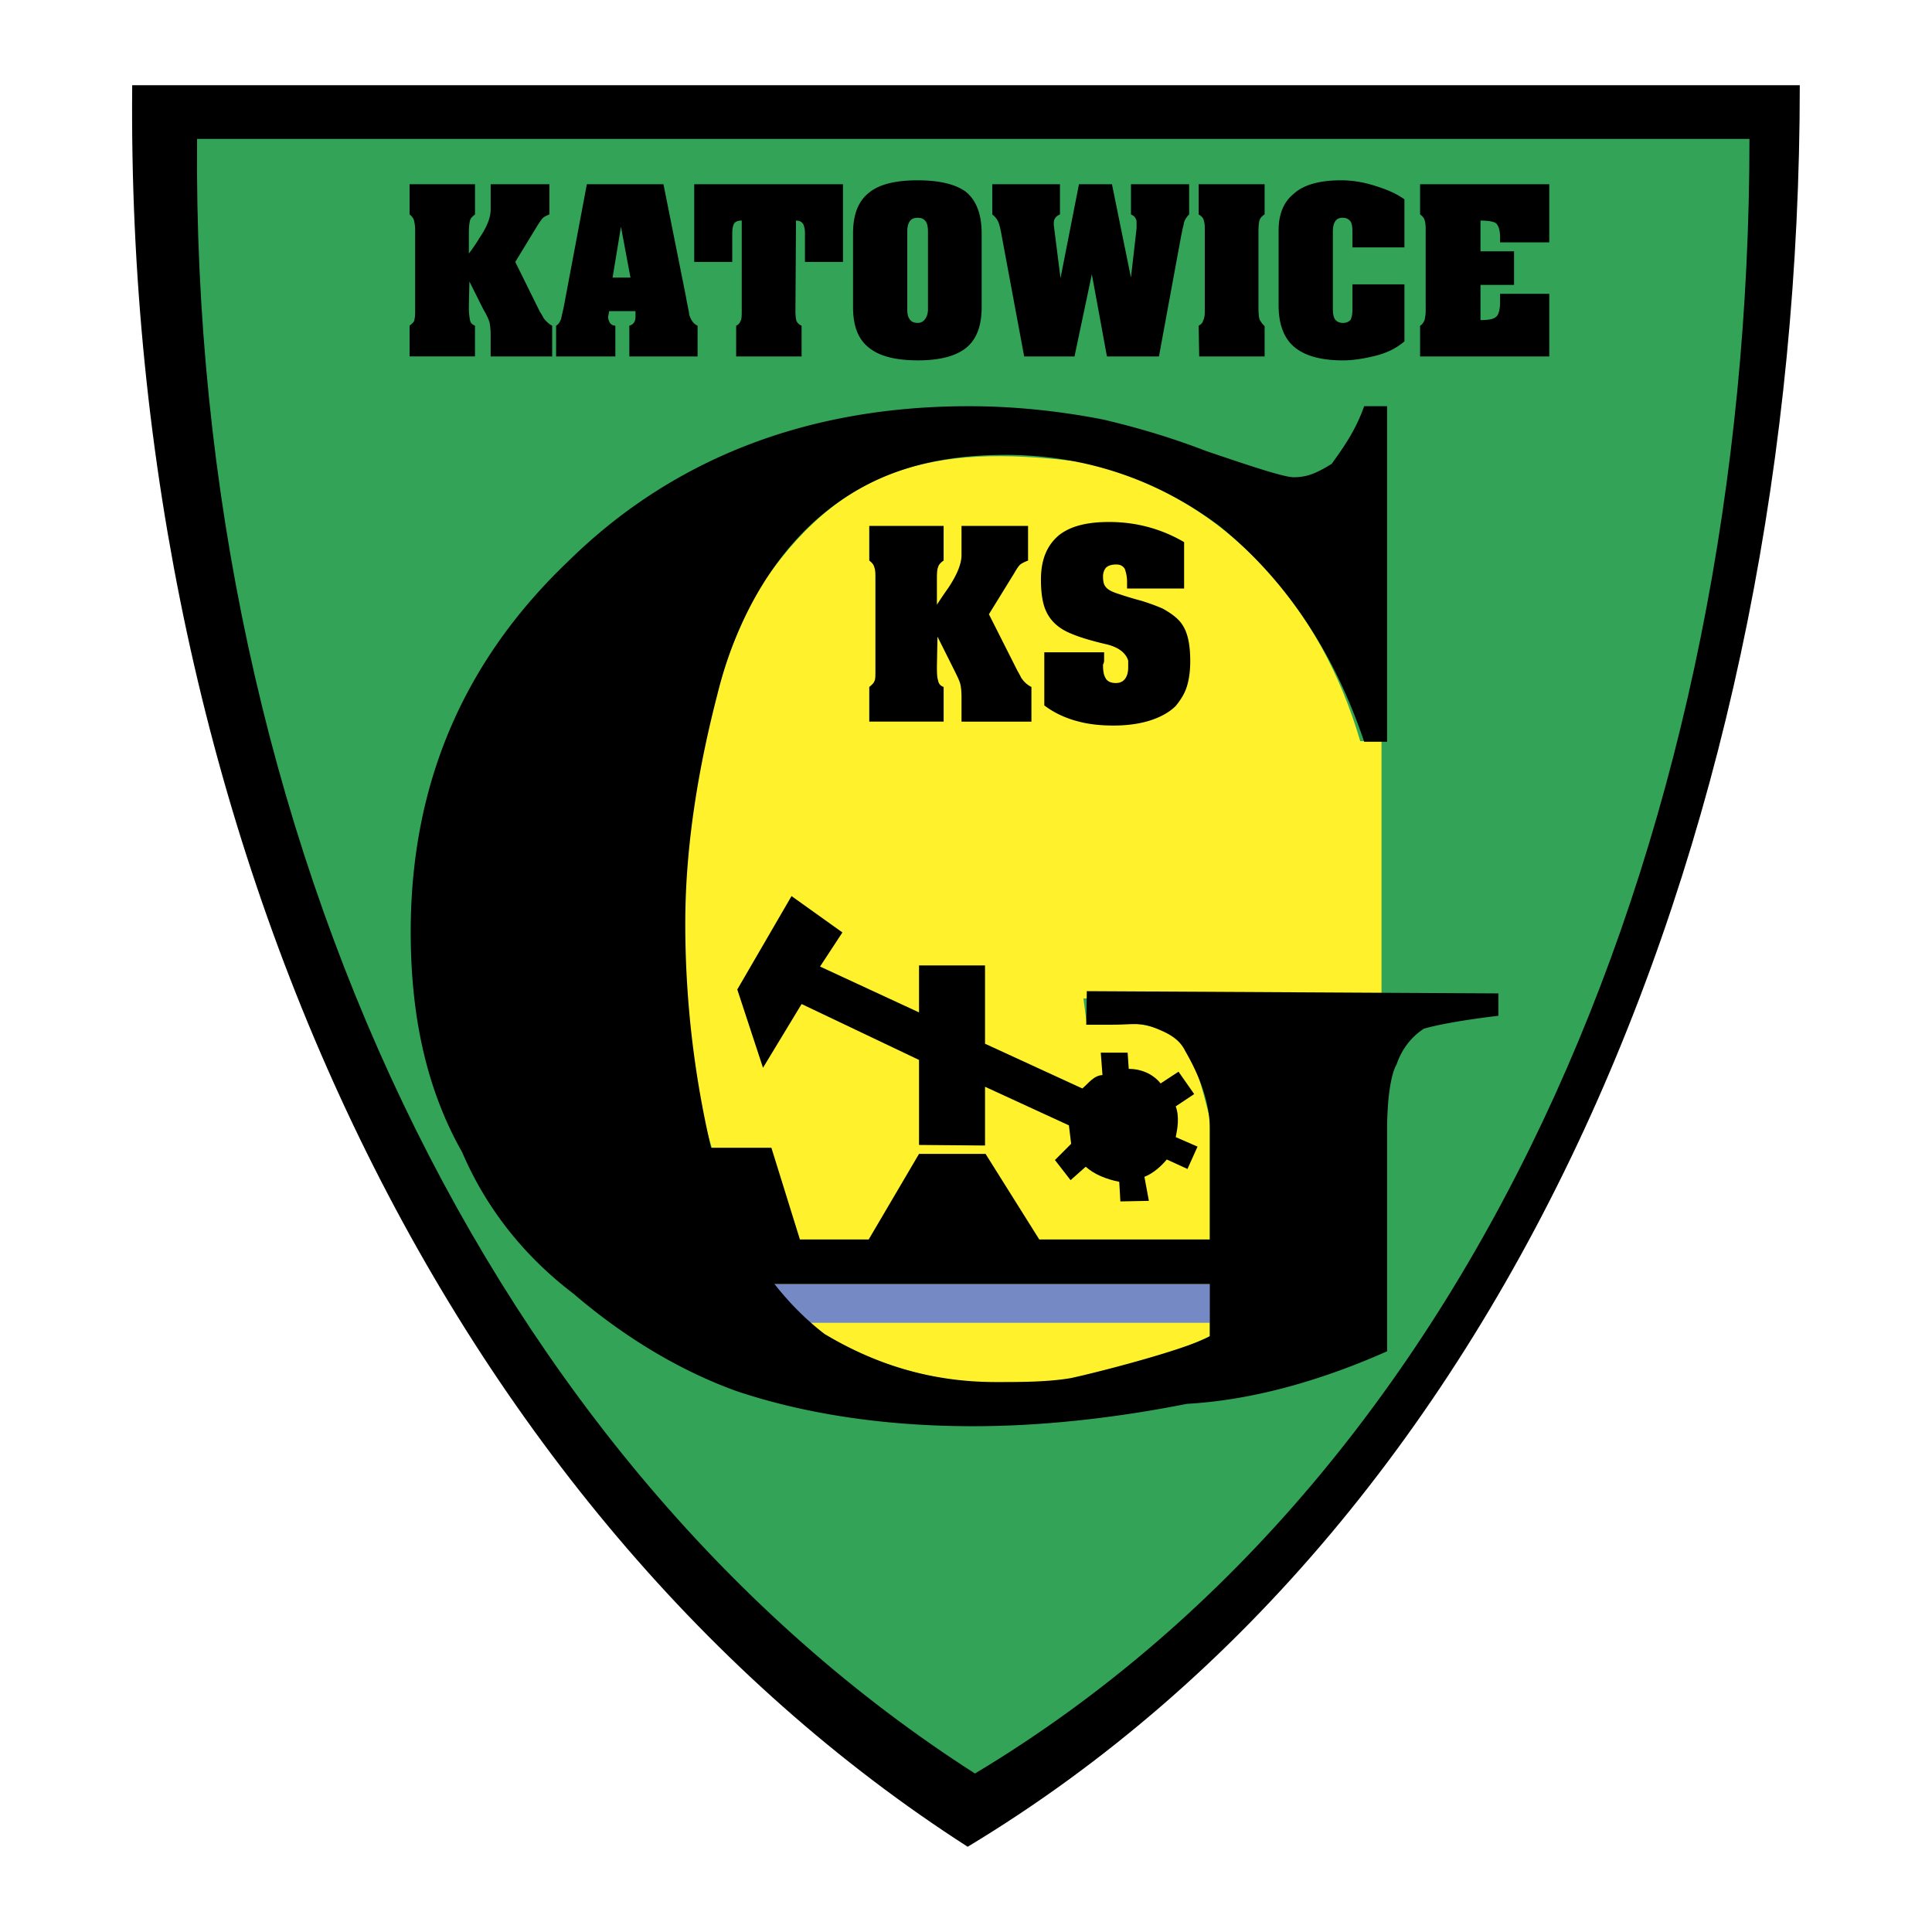
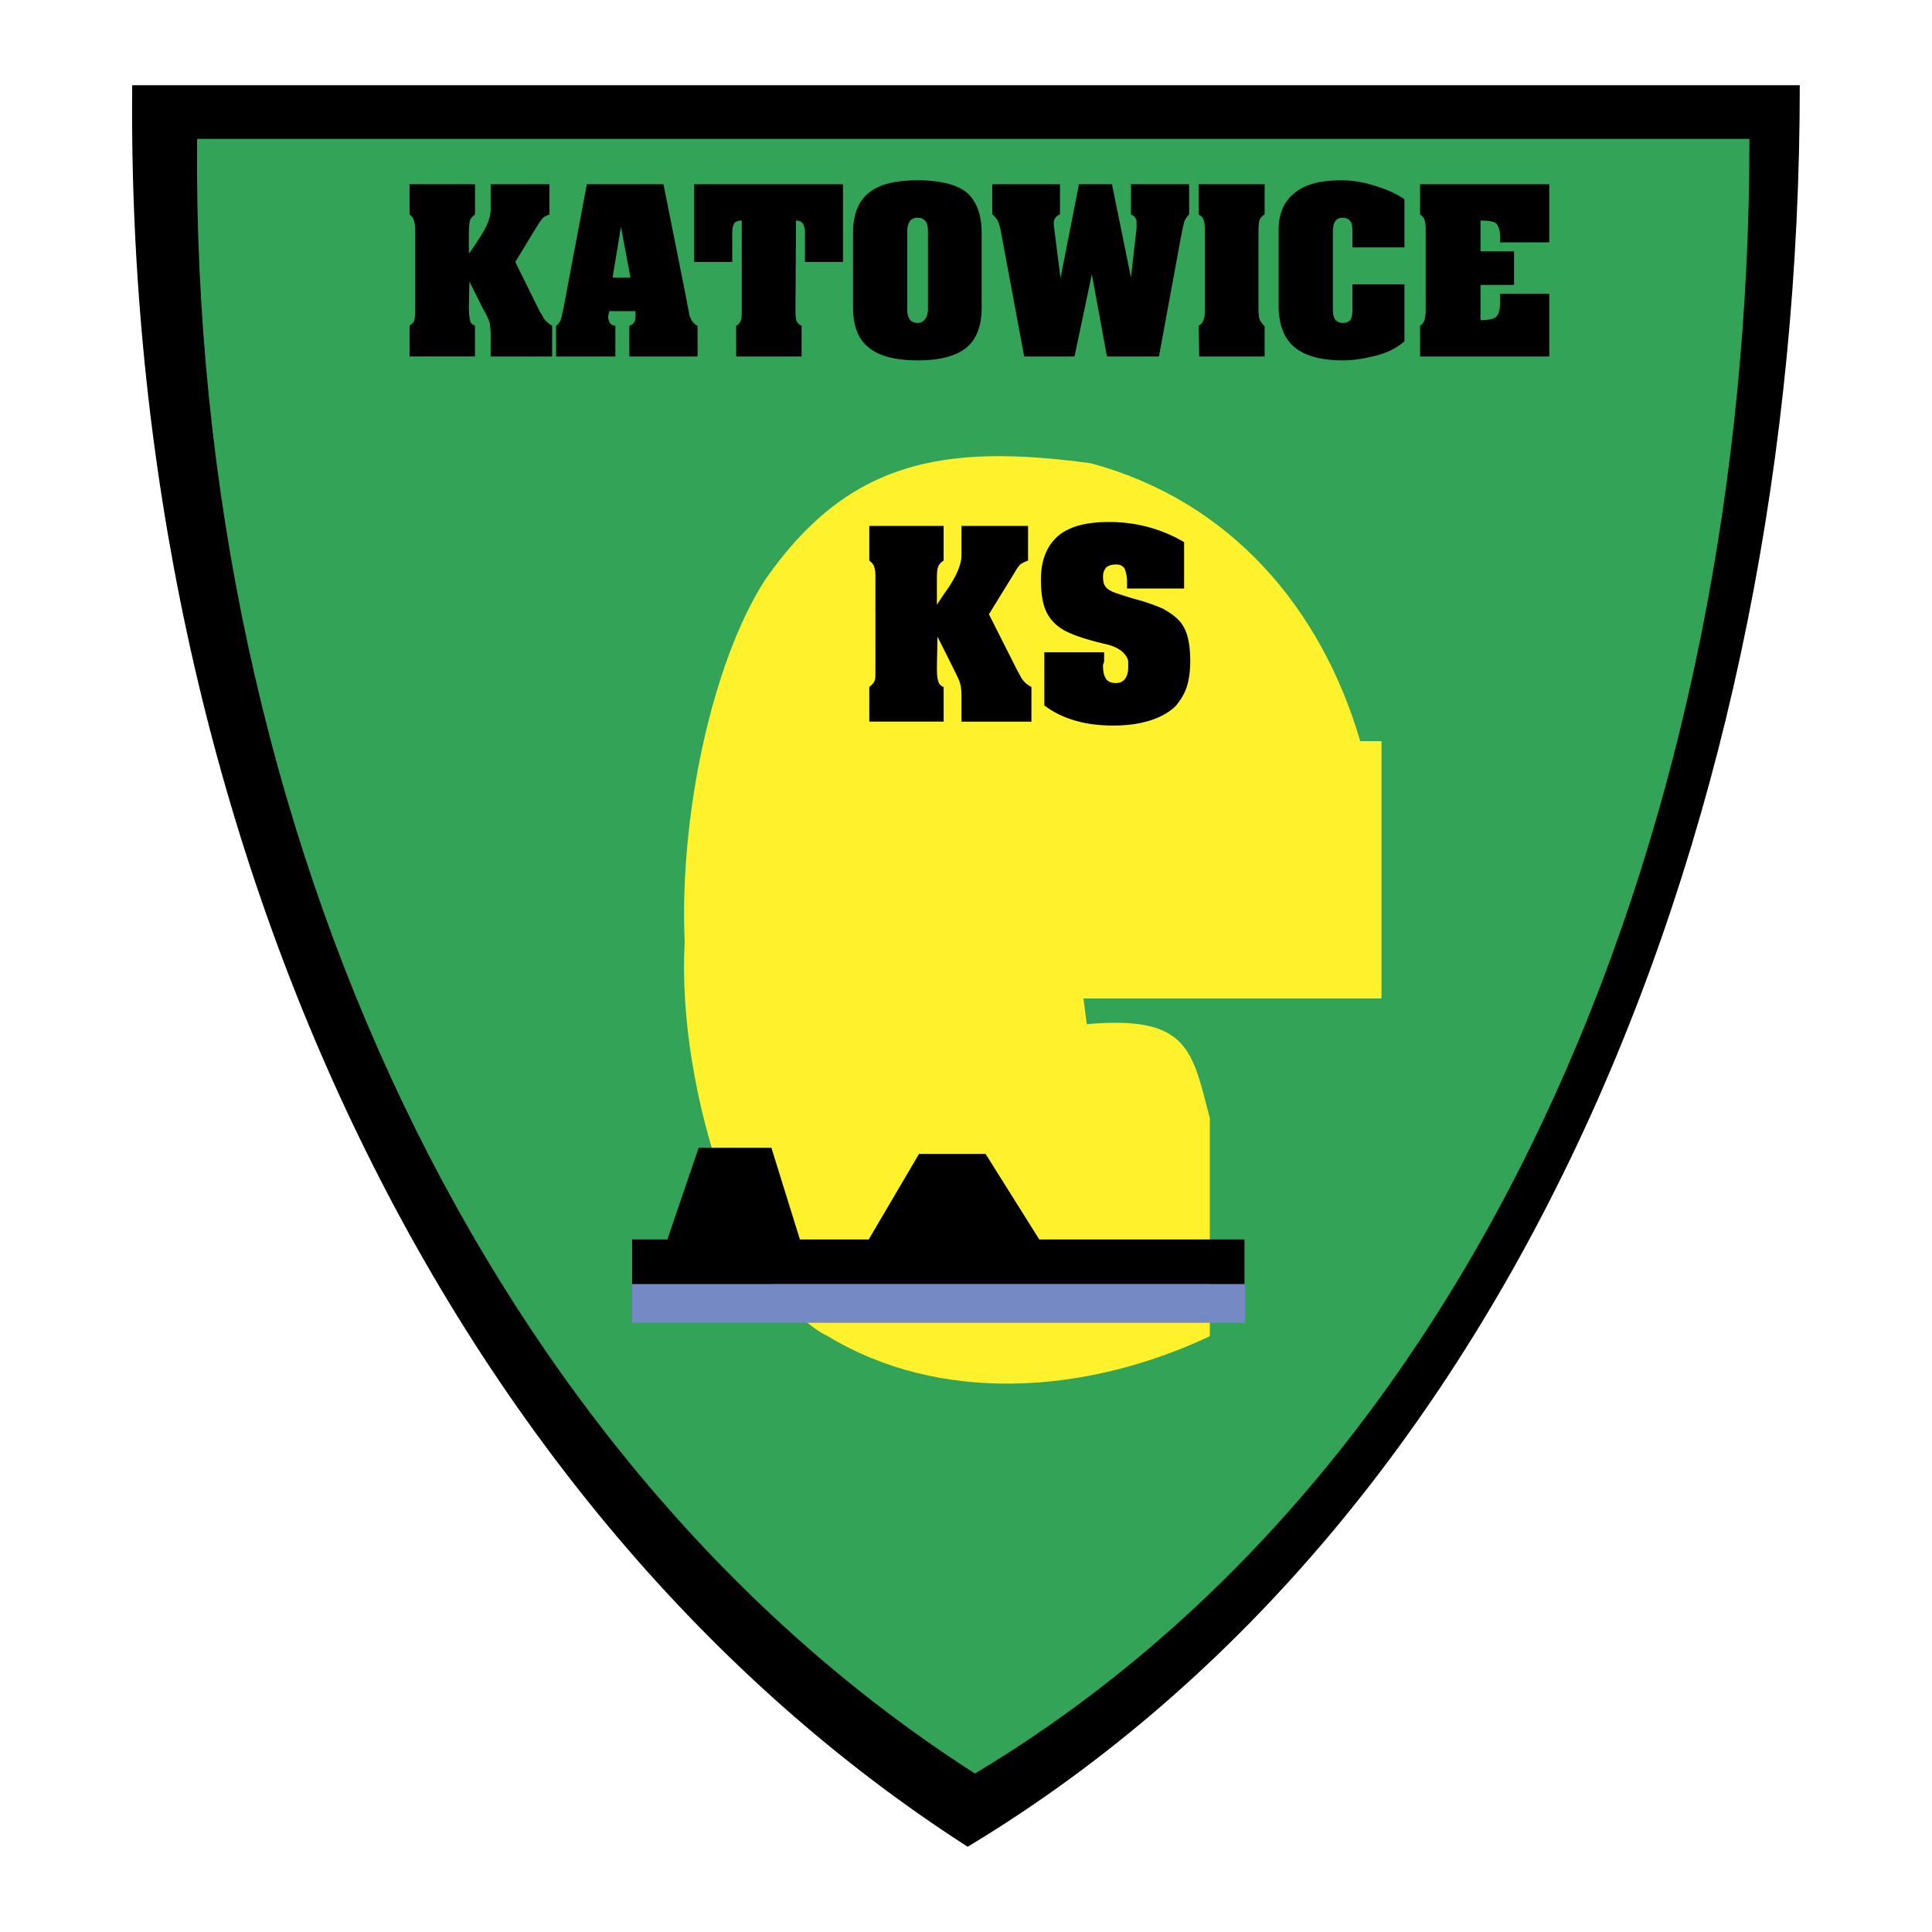
<svg xmlns="http://www.w3.org/2000/svg" width="2500" height="2500" viewBox="0 0 192.756 192.756">
  <g fill-rule="evenodd" clip-rule="evenodd">
-     <path fill="#fff" d="M0 0h192.756v192.756H0V0z" />
    <path d="M179.564 8.504c0 72.922-27.951 142.552-83.019 175.748C44.881 151.056 12.465 83.88 13.19 8.504h166.374z" />
    <path d="M174.543 13.86c0 67.677-25.998 132.341-77.271 163.083C49.233 146.201 19.049 83.825 19.663 13.86h154.88z" fill="#33a457" />
    <path d="M137.832 73.949v25.665h-29.738l.336 2.566c10.209-.893 10.488 2.622 12.273 9.373v21.76c-12.553 5.914-27.059 6.694-38.106 0-8.146-3.962-15.12-24.271-14.283-39.334-.558-12.387 2.678-27.841 8.034-36.154 8.257-11.828 17.687-13.613 32.472-11.605 13.893 3.738 22.986 14.395 26.891 27.729h2.121z" fill="#fff22d" />
    <path d="M63.069 123.661v4.463h61.093v-4.463h-20.474l-5.358-8.537h-6.639l-5.021 8.537h-6.863l-2.845-9.15h-7.254l-3.124 9.15h-3.515z" />
-     <path d="M98.275 114.288l-6.584-.057v-8.48l-11.716-5.579-3.85 6.36-2.566-7.811 5.412-9.317 5.077 3.626-2.231 3.403 9.875 4.575v-4.687h6.584v7.812l9.707 4.463c.613-.502 1.117-1.283 2.01-1.339l-.168-2.231h2.678l.111 1.617c1.506 0 2.623.726 3.18 1.451l1.787-1.172 1.561 2.232-1.84 1.227c.391 1.061.166 2.288 0 3.069l2.176.948-1.004 2.231-2.064-.948c-.502.613-1.34 1.395-2.232 1.729l.445 2.399-2.844.056-.111-1.953c-1.34-.279-2.455-.726-3.348-1.507l-1.508 1.34-1.561-2.009 1.617-1.618-.223-1.841-8.369-3.85v5.861h-.001z" />
    <path fill="#758ac4" d="M63.069 128.124h61.15v3.851h-61.15v-3.851z" />
-     <path d="M138.391 40.529v33.476h-2.289c-3.234-9.652-8.424-16.682-14.449-21.536-6.473-4.854-13.836-7.085-21.312-7.085-7.421 0-13.447 1.786-18.58 6.193-4.631 3.961-8.313 10.154-10.154 17.575-1.841 7.085-3.236 15.008-3.236 22.931a98.408 98.408 0 0 0 3.236 25.106c2.287 7.03 6.025 12.33 10.656 15.901 5.133 3.068 10.656 4.798 17.128 4.798 2.344 0 5.133 0 7.42-.391 2.4-.502 11.551-2.845 13.893-4.184v-20.699c0-3.403-1.785-6.584-2.455-7.756-.391-.781-1.004-1.45-2.455-2.064-2.008-.893-2.455-.558-4.908-.558h-2.512l.057-3.348 41.062.224v2.231c-3.682.446-6.025.893-7.42 1.283-1.395.893-2.287 2.231-2.734 3.57-.502.837-.947 3.069-.947 6.584v22.038c-6.025 2.678-13 4.854-19.975 5.244-6.473 1.284-13.893 2.232-21.312 2.232-9.262 0-17.185-1.339-23.657-3.516-6.025-2.176-11.549-5.69-16.236-9.707-5.133-3.906-8.815-8.76-11.103-14.116-3.738-6.583-5.133-14.06-5.133-21.982 0-14.562 5.133-26.892 15.734-36.991 10.266-10.098 23.656-15.455 39.948-15.455 4.63 0 9.207.502 13.447 1.339 1.84.446 5.578 1.339 10.209 3.125 5.078 1.729 7.867 2.623 8.76 2.623 1.395 0 2.344-.446 3.795-1.339.893-1.283 2.287-3.069 3.234-5.747h2.288v.001z" />
    <path d="M86.726 52.469h7.42v3.459c-.334.223-.502.446-.558.669-.112.279-.112.726-.112 1.451v2.288c.502-.781.893-1.339 1.171-1.729.837-1.283 1.284-2.343 1.284-3.236V52.47h6.639v3.459c-.445.167-.725.335-.836.446-.057.056-.279.334-.559.837l-2.51 4.073 2.844 5.635c.225.391.336.614.391.725.279.391.559.67 1.006.893v3.459h-6.975v-2.399c0-.67-.056-1.172-.167-1.506-.111-.335-.335-.781-.669-1.451l-1.562-3.125-.056 2.901c0 .614 0 1.116.112 1.45.056.335.223.558.558.669v3.459h-7.42v-3.459c.279-.223.446-.391.502-.558.111-.167.111-.502.111-1.06V57.77c0-.558 0-.893-.111-1.172-.056-.279-.279-.502-.502-.669v-3.46h-.001zm17.463 12.609h5.969v.837a.809.809 0 0 1-.111.391c0 .558.057 1.004.223 1.283.168.391.559.558 1.061.558.336 0 .67-.111.893-.39.223-.279.336-.669.336-1.172v-.669c-.225-.781-1.006-1.395-2.344-1.674-1.395-.334-2.512-.669-3.293-1.004-1.283-.502-2.119-1.283-2.566-2.288-.334-.726-.502-1.786-.502-3.125 0-2.009.615-3.459 1.842-4.463 1.172-.893 2.789-1.283 4.965-1.283 2.678 0 5.189.669 7.477 2.008v4.631h-5.691v-.669c0-.558-.111-.949-.223-1.283-.168-.279-.445-.447-.836-.447-.502 0-.838.112-1.061.335a1.368 1.368 0 0 0-.279.837c0 .446.057.781.223 1.005.225.334.67.558 1.396.781a32.85 32.85 0 0 0 2.23.669c.893.279 1.619.558 2.121.781.893.502 1.562 1.004 1.953 1.618.557.837.779 2.064.779 3.626 0 .949-.111 1.786-.334 2.511-.223.726-.613 1.339-1.115 1.953-.613.613-1.508 1.116-2.566 1.451-1.061.334-2.289.502-3.627.502-1.229 0-2.398-.112-3.459-.391-1.34-.335-2.512-.893-3.459-1.618v-5.301h-.002zM40.864 18.379h6.528v3.013c-.279.223-.447.39-.502.613-.056.224-.111.614-.111 1.283v2.009c.502-.669.837-1.172 1.06-1.562.725-1.06 1.116-2.008 1.116-2.845v-2.511h5.858v3.013c-.391.167-.613.279-.726.446-.056.056-.223.279-.502.725l-2.176 3.571 2.455 4.965c.223.335.335.558.39.669.223.279.502.558.837.726v3.068h-6.138v-2.12a6.85 6.85 0 0 0-.111-1.283c-.111-.334-.279-.725-.614-1.283l-1.395-2.79-.056 2.567c0 .558.056.948.111 1.283.056.279.224.446.502.558v3.068h-6.528v-3.068c.223-.167.391-.335.446-.446.056-.167.112-.502.112-.949V23.01a4.14 4.14 0 0 0-.112-1.004c-.056-.223-.223-.446-.446-.613v-3.014h.002zm25.33 0l2.231 11.159c.168 1.004.335 1.618.335 1.841.167.559.446.949.837 1.116v3.068H62.79v-3.068c.391-.112.614-.391.614-.893v-.558h-2.623l-.111.558c0 .279.111.502.223.669a.708.708 0 0 0 .502.223v3.068h-5.914v-3.068c.223-.112.39-.391.502-.669.056-.335.167-.726.279-1.283l2.288-12.163h7.644zm-3.292 9.318l-.948-5.077-.837 5.077h1.785zm6.36-9.318h14.841v7.755H80.31v-2.901c0-.335-.056-.558-.112-.726-.111-.334-.391-.502-.781-.502l-.056 9.039c0 .502.056.837.111 1.004.112.167.224.334.502.446v3.068h-6.528v-3.068c.279-.112.391-.335.502-.614.056-.223.056-.558.056-.893v-8.983c-.391 0-.669.112-.781.335s-.167.558-.167 1.004v2.79h-3.794v-7.754zm15.846 12.275v-7.365c0-1.953.558-3.292 1.674-4.128 1.004-.781 2.566-1.172 4.798-1.172 2.12 0 3.738.391 4.743 1.116 1.061.836 1.617 2.231 1.617 4.184v7.365c0 1.841-.502 3.18-1.506 4.017-1.004.837-2.622 1.283-4.854 1.283-2.287 0-3.905-.446-4.91-1.283-1.06-.837-1.562-2.176-1.562-4.017zm7.475.223v-7.755c0-.446-.055-.726-.167-.949-.167-.279-.446-.446-.837-.446s-.669.112-.837.391c-.167.279-.223.558-.223 1.004v7.755c0 .391.056.726.223.949.167.279.446.391.837.391.334 0 .558-.167.725-.391.168-.223.279-.558.279-.949zM99 18.379h6.752v3.013c-.391.167-.615.446-.615.837v.223l.67 5.301 1.842-9.374h3.291l1.896 9.317.559-4.91v-.446c0-.279 0-.446-.111-.558-.057-.167-.223-.279-.447-.39v-3.013h5.803v3.013c-.277.279-.502.613-.557 1.06-.111.391-.168.781-.225 1.004l-2.23 12.107h-5.189l-1.506-8.201-1.73 8.201h-5.021l-2.287-12.274c-.111-.613-.223-1.004-.334-1.227s-.282-.447-.561-.669v-3.014zm20.588 0h6.584v3.013c-.279.167-.447.39-.502.558-.057.167-.113.558-.113 1.116v7.644c0 .614.057 1.004.113 1.171a2.8 2.8 0 0 0 .502.669v3.013h-6.527l-.057-3.068c.223-.112.391-.279.445-.502.113-.223.168-.502.168-.836v-8.48a2.48 2.48 0 0 0-.111-.726c-.057-.223-.223-.391-.502-.558v-3.014zm15.344 6.305v-1.562c0-.502-.057-.893-.225-1.06-.166-.223-.391-.335-.781-.335-.613 0-.947.446-.947 1.395v7.755c0 .502.111.893.279 1.061.166.167.391.279.725.279s.613-.112.781-.335c.111-.279.168-.558.168-1.004v-2.511h5.188v5.691c-.836.725-1.896 1.227-3.18 1.506-.949.224-1.953.391-2.957.391-2.176 0-3.793-.446-4.854-1.339-1.004-.837-1.562-2.232-1.562-4.129v-7.532c0-1.562.502-2.79 1.451-3.571 1.004-.948 2.621-1.395 4.797-1.395 1.229 0 2.4.223 3.57.614 1.061.335 1.953.726 2.734 1.283v4.798h-5.187zm6.75-6.305h12.889v5.803h-4.91v-.558c0-.669-.168-1.116-.391-1.339-.223-.167-.725-.279-1.562-.279v3.069h3.348v3.348h-3.348v3.515c.838 0 1.34-.112 1.562-.335.223-.167.391-.669.391-1.451v-.837h4.91v6.249h-12.889v-3.068c.223-.112.336-.335.447-.558.055-.279.111-.559.111-.893V22.788c0-.391-.057-.669-.111-.837-.057-.223-.225-.391-.447-.558v-3.014z" />
  </g>
</svg>